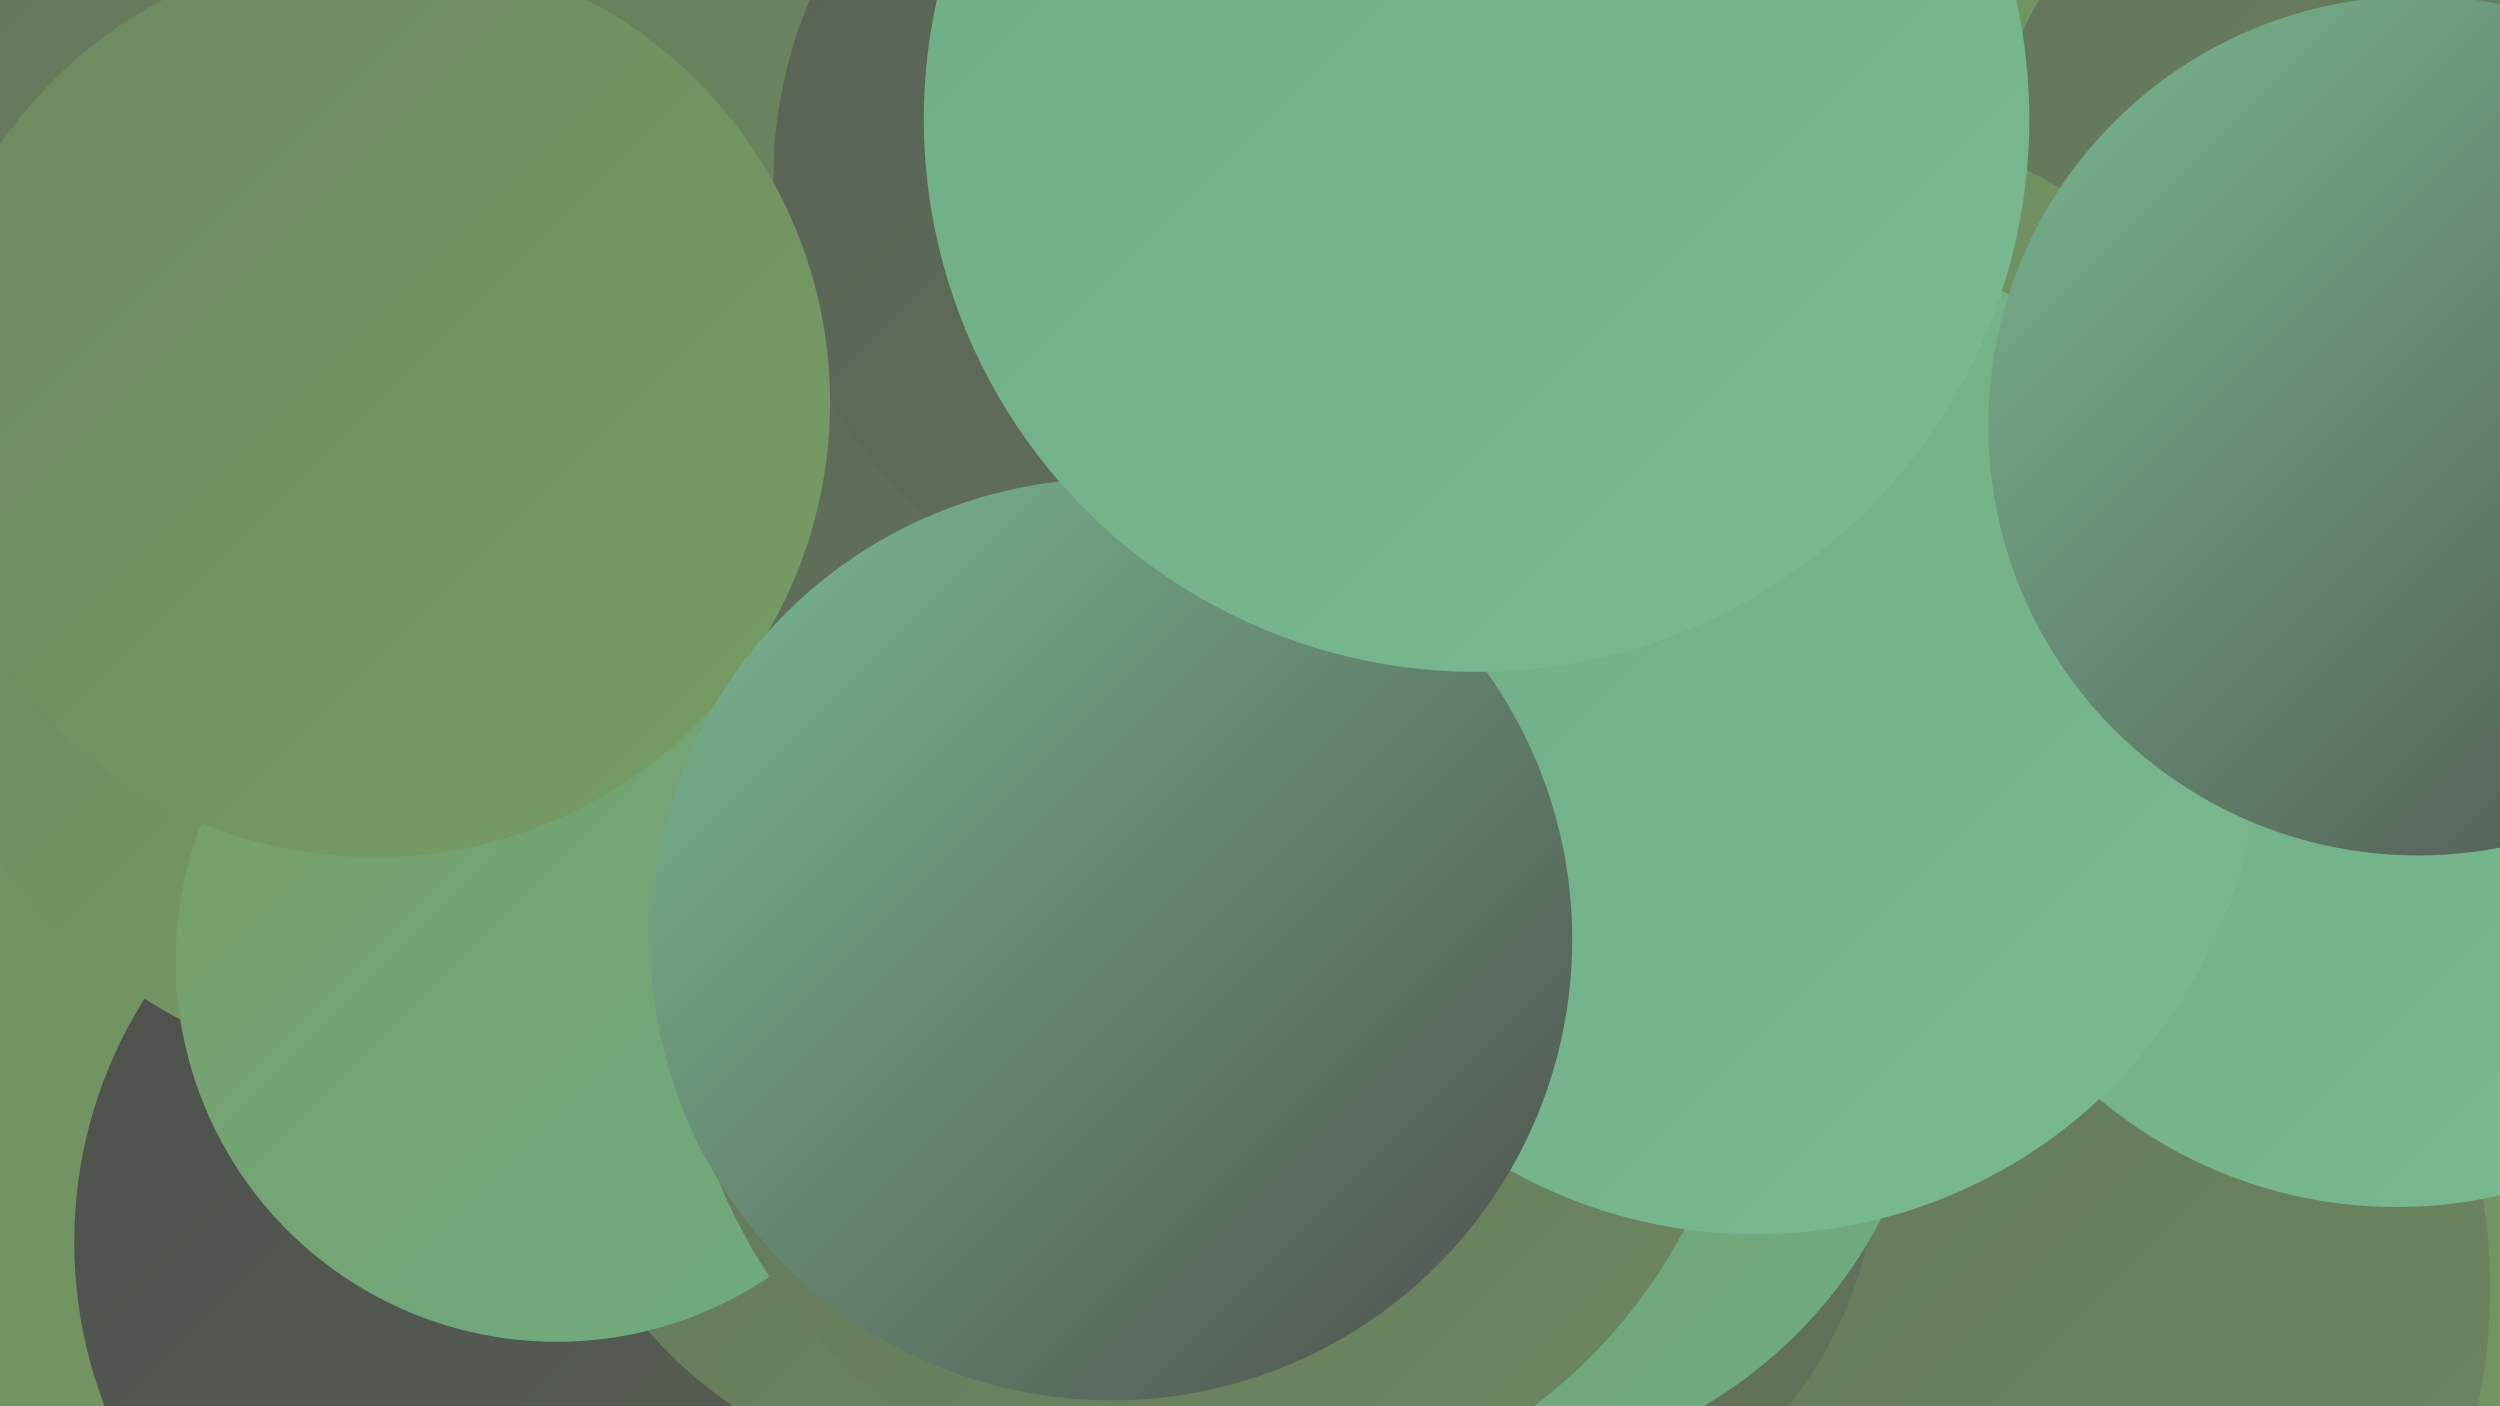
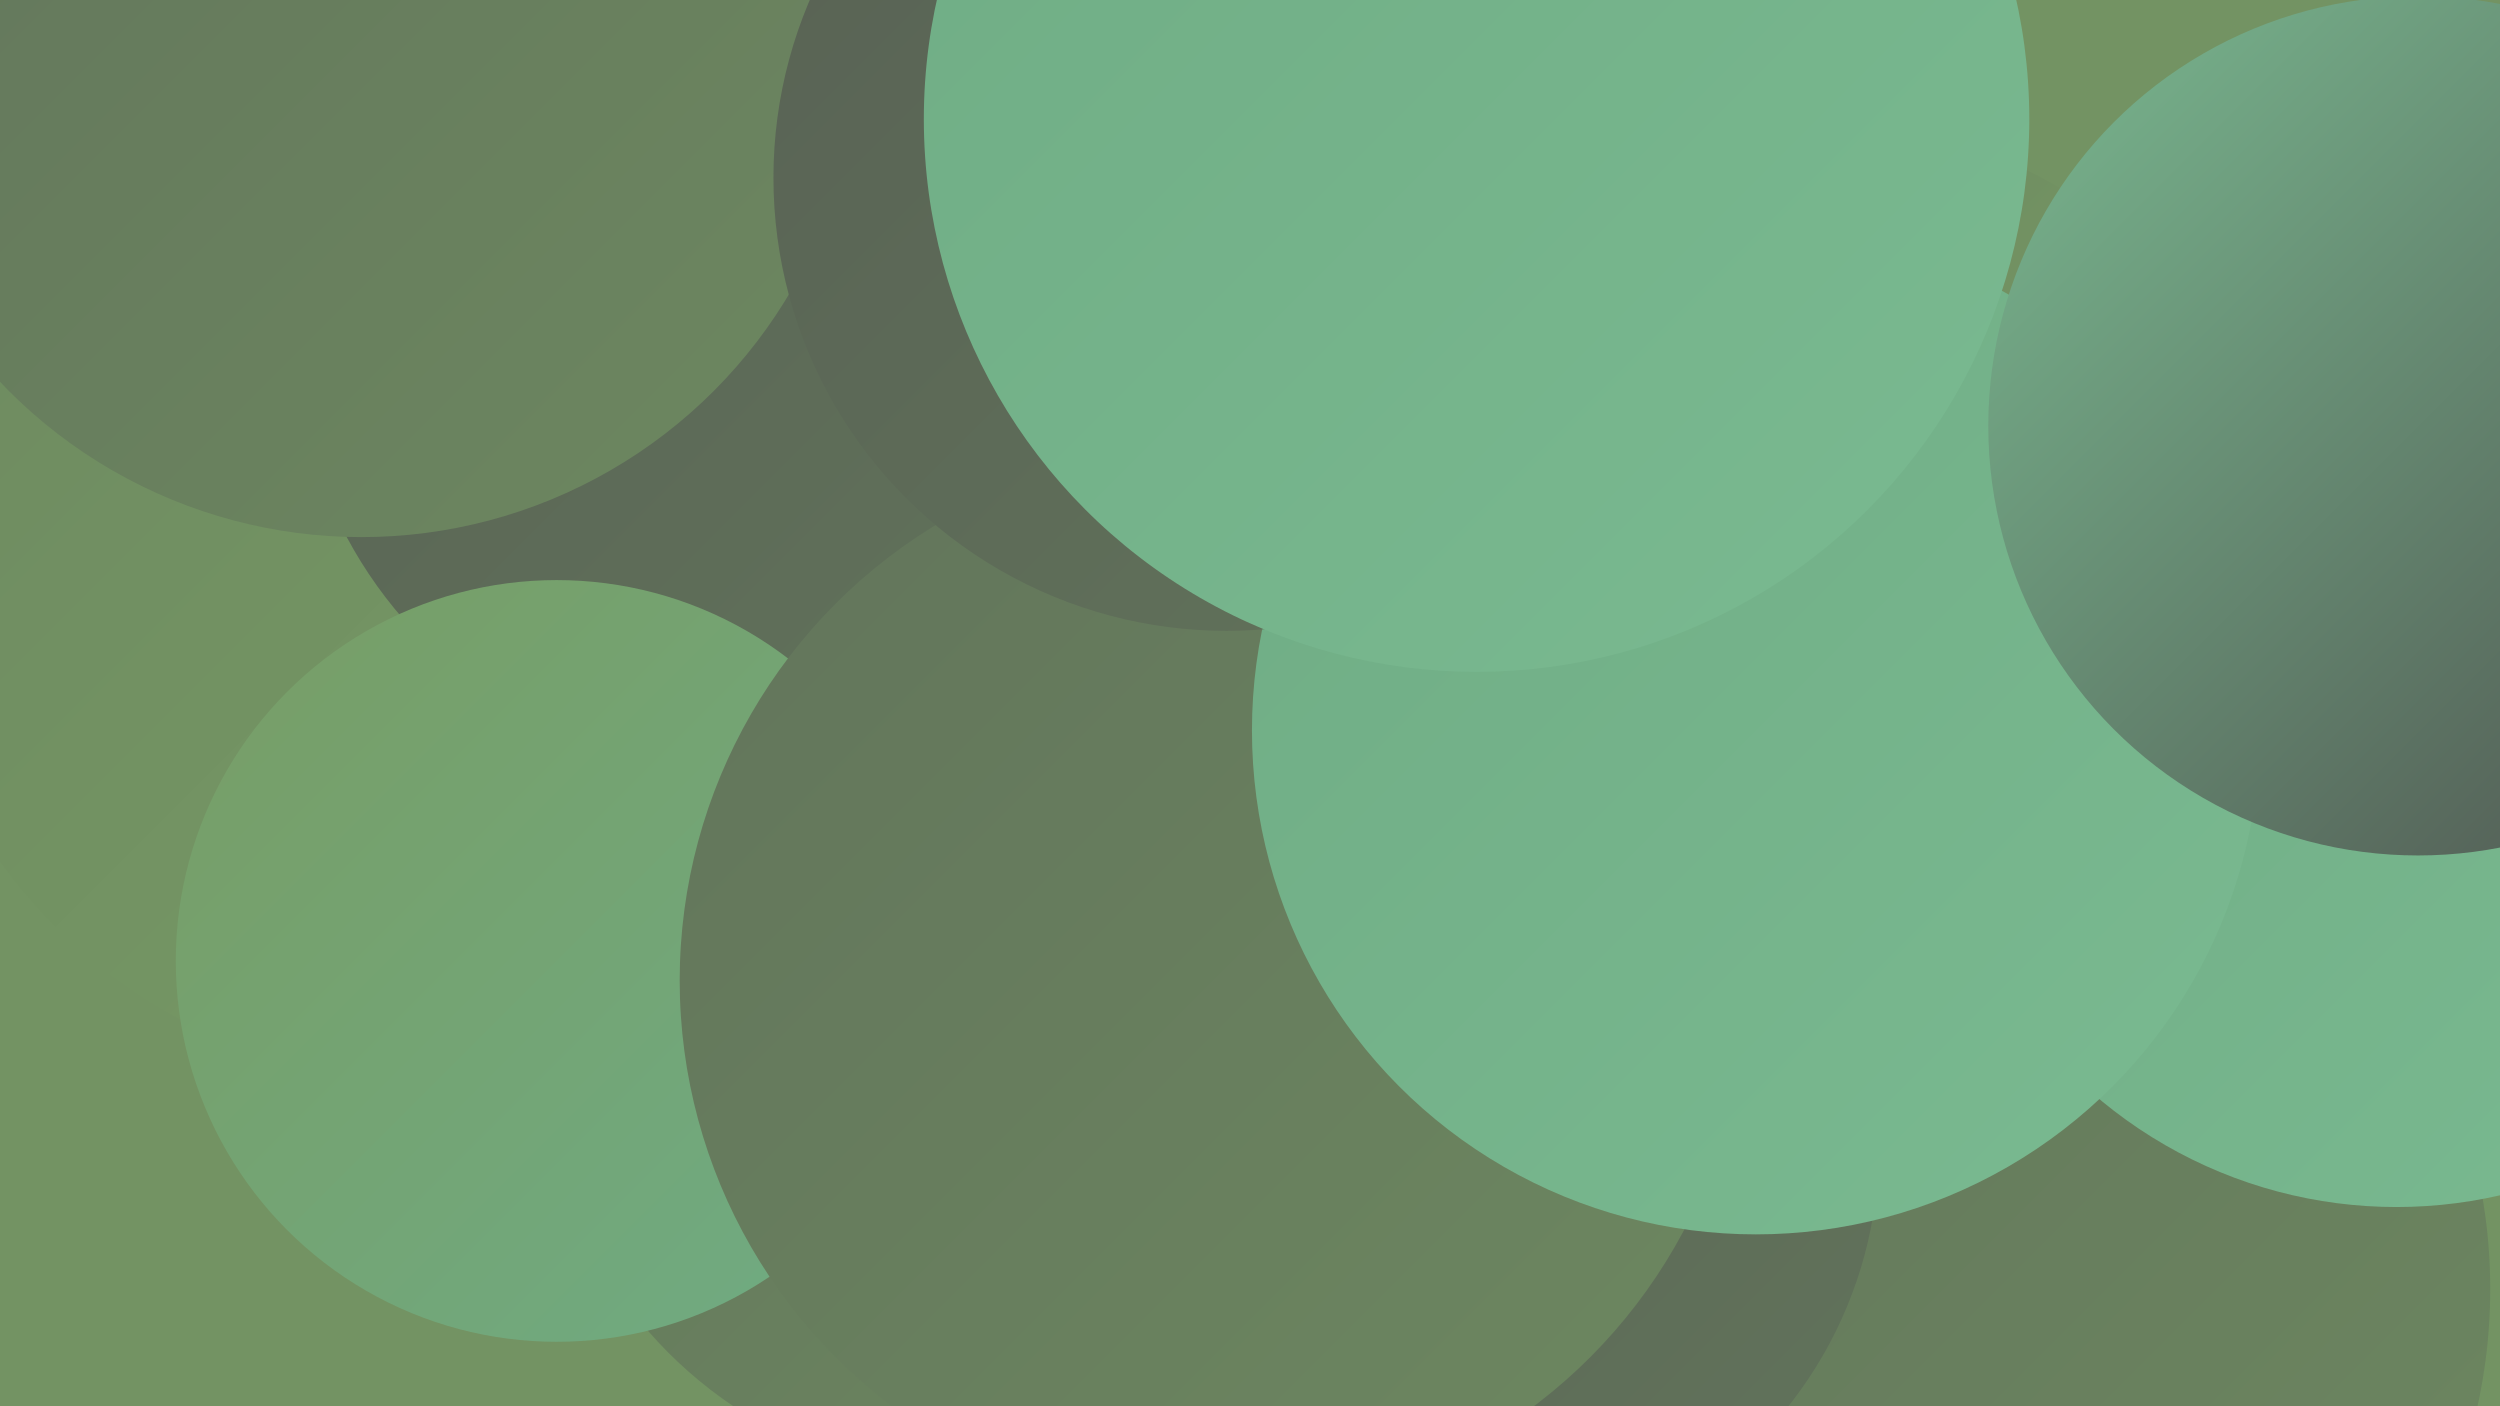
<svg xmlns="http://www.w3.org/2000/svg" width="1280" height="720">
  <defs>
    <linearGradient id="grad0" x1="0%" y1="0%" x2="100%" y2="100%">
      <stop offset="0%" style="stop-color:#4d4f4c;stop-opacity:1" />
      <stop offset="100%" style="stop-color:#586154;stop-opacity:1" />
    </linearGradient>
    <linearGradient id="grad1" x1="0%" y1="0%" x2="100%" y2="100%">
      <stop offset="0%" style="stop-color:#586154;stop-opacity:1" />
      <stop offset="100%" style="stop-color:#62745b;stop-opacity:1" />
    </linearGradient>
    <linearGradient id="grad2" x1="0%" y1="0%" x2="100%" y2="100%">
      <stop offset="0%" style="stop-color:#62745b;stop-opacity:1" />
      <stop offset="100%" style="stop-color:#6d8860;stop-opacity:1" />
    </linearGradient>
    <linearGradient id="grad3" x1="0%" y1="0%" x2="100%" y2="100%">
      <stop offset="0%" style="stop-color:#6d8860;stop-opacity:1" />
      <stop offset="100%" style="stop-color:#789d65;stop-opacity:1" />
    </linearGradient>
    <linearGradient id="grad4" x1="0%" y1="0%" x2="100%" y2="100%">
      <stop offset="0%" style="stop-color:#789d65;stop-opacity:1" />
      <stop offset="100%" style="stop-color:#6fac84;stop-opacity:1" />
    </linearGradient>
    <linearGradient id="grad5" x1="0%" y1="0%" x2="100%" y2="100%">
      <stop offset="0%" style="stop-color:#6fac84;stop-opacity:1" />
      <stop offset="100%" style="stop-color:#7aba91;stop-opacity:1" />
    </linearGradient>
    <linearGradient id="grad6" x1="0%" y1="0%" x2="100%" y2="100%">
      <stop offset="0%" style="stop-color:#7aba91;stop-opacity:1" />
      <stop offset="100%" style="stop-color:#4d4f4c;stop-opacity:1" />
    </linearGradient>
  </defs>
  <rect width="1280" height="720" fill="#739363" />
  <circle cx="995" cy="660" r="280" fill="url(#grad2)" />
  <circle cx="1227" cy="381" r="237" fill="url(#grad5)" />
-   <circle cx="272" cy="636" r="234" fill="url(#grad0)" />
-   <circle cx="1201" cy="90" r="181" fill="url(#grad2)" />
  <circle cx="220" cy="283" r="271" fill="url(#grad3)" />
  <circle cx="748" cy="587" r="214" fill="url(#grad1)" />
  <circle cx="759" cy="139" r="192" fill="url(#grad3)" />
  <circle cx="500" cy="535" r="223" fill="url(#grad2)" />
  <circle cx="376" cy="169" r="225" fill="url(#grad1)" />
  <circle cx="938" cy="291" r="227" fill="url(#grad3)" />
-   <circle cx="751" cy="514" r="239" fill="url(#grad4)" />
  <circle cx="285" cy="492" r="195" fill="url(#grad4)" />
  <circle cx="621" cy="502" r="273" fill="url(#grad2)" />
  <circle cx="899" cy="374" r="258" fill="url(#grad5)" />
  <circle cx="185" cy="20" r="255" fill="url(#grad2)" />
  <circle cx="628" cy="91" r="232" fill="url(#grad1)" />
-   <circle cx="192" cy="206" r="233" fill="url(#grad3)" />
  <circle cx="1238" cy="218" r="220" fill="url(#grad6)" />
-   <circle cx="569" cy="481" r="236" fill="url(#grad6)" />
  <circle cx="756" cy="61" r="283" fill="url(#grad5)" />
</svg>